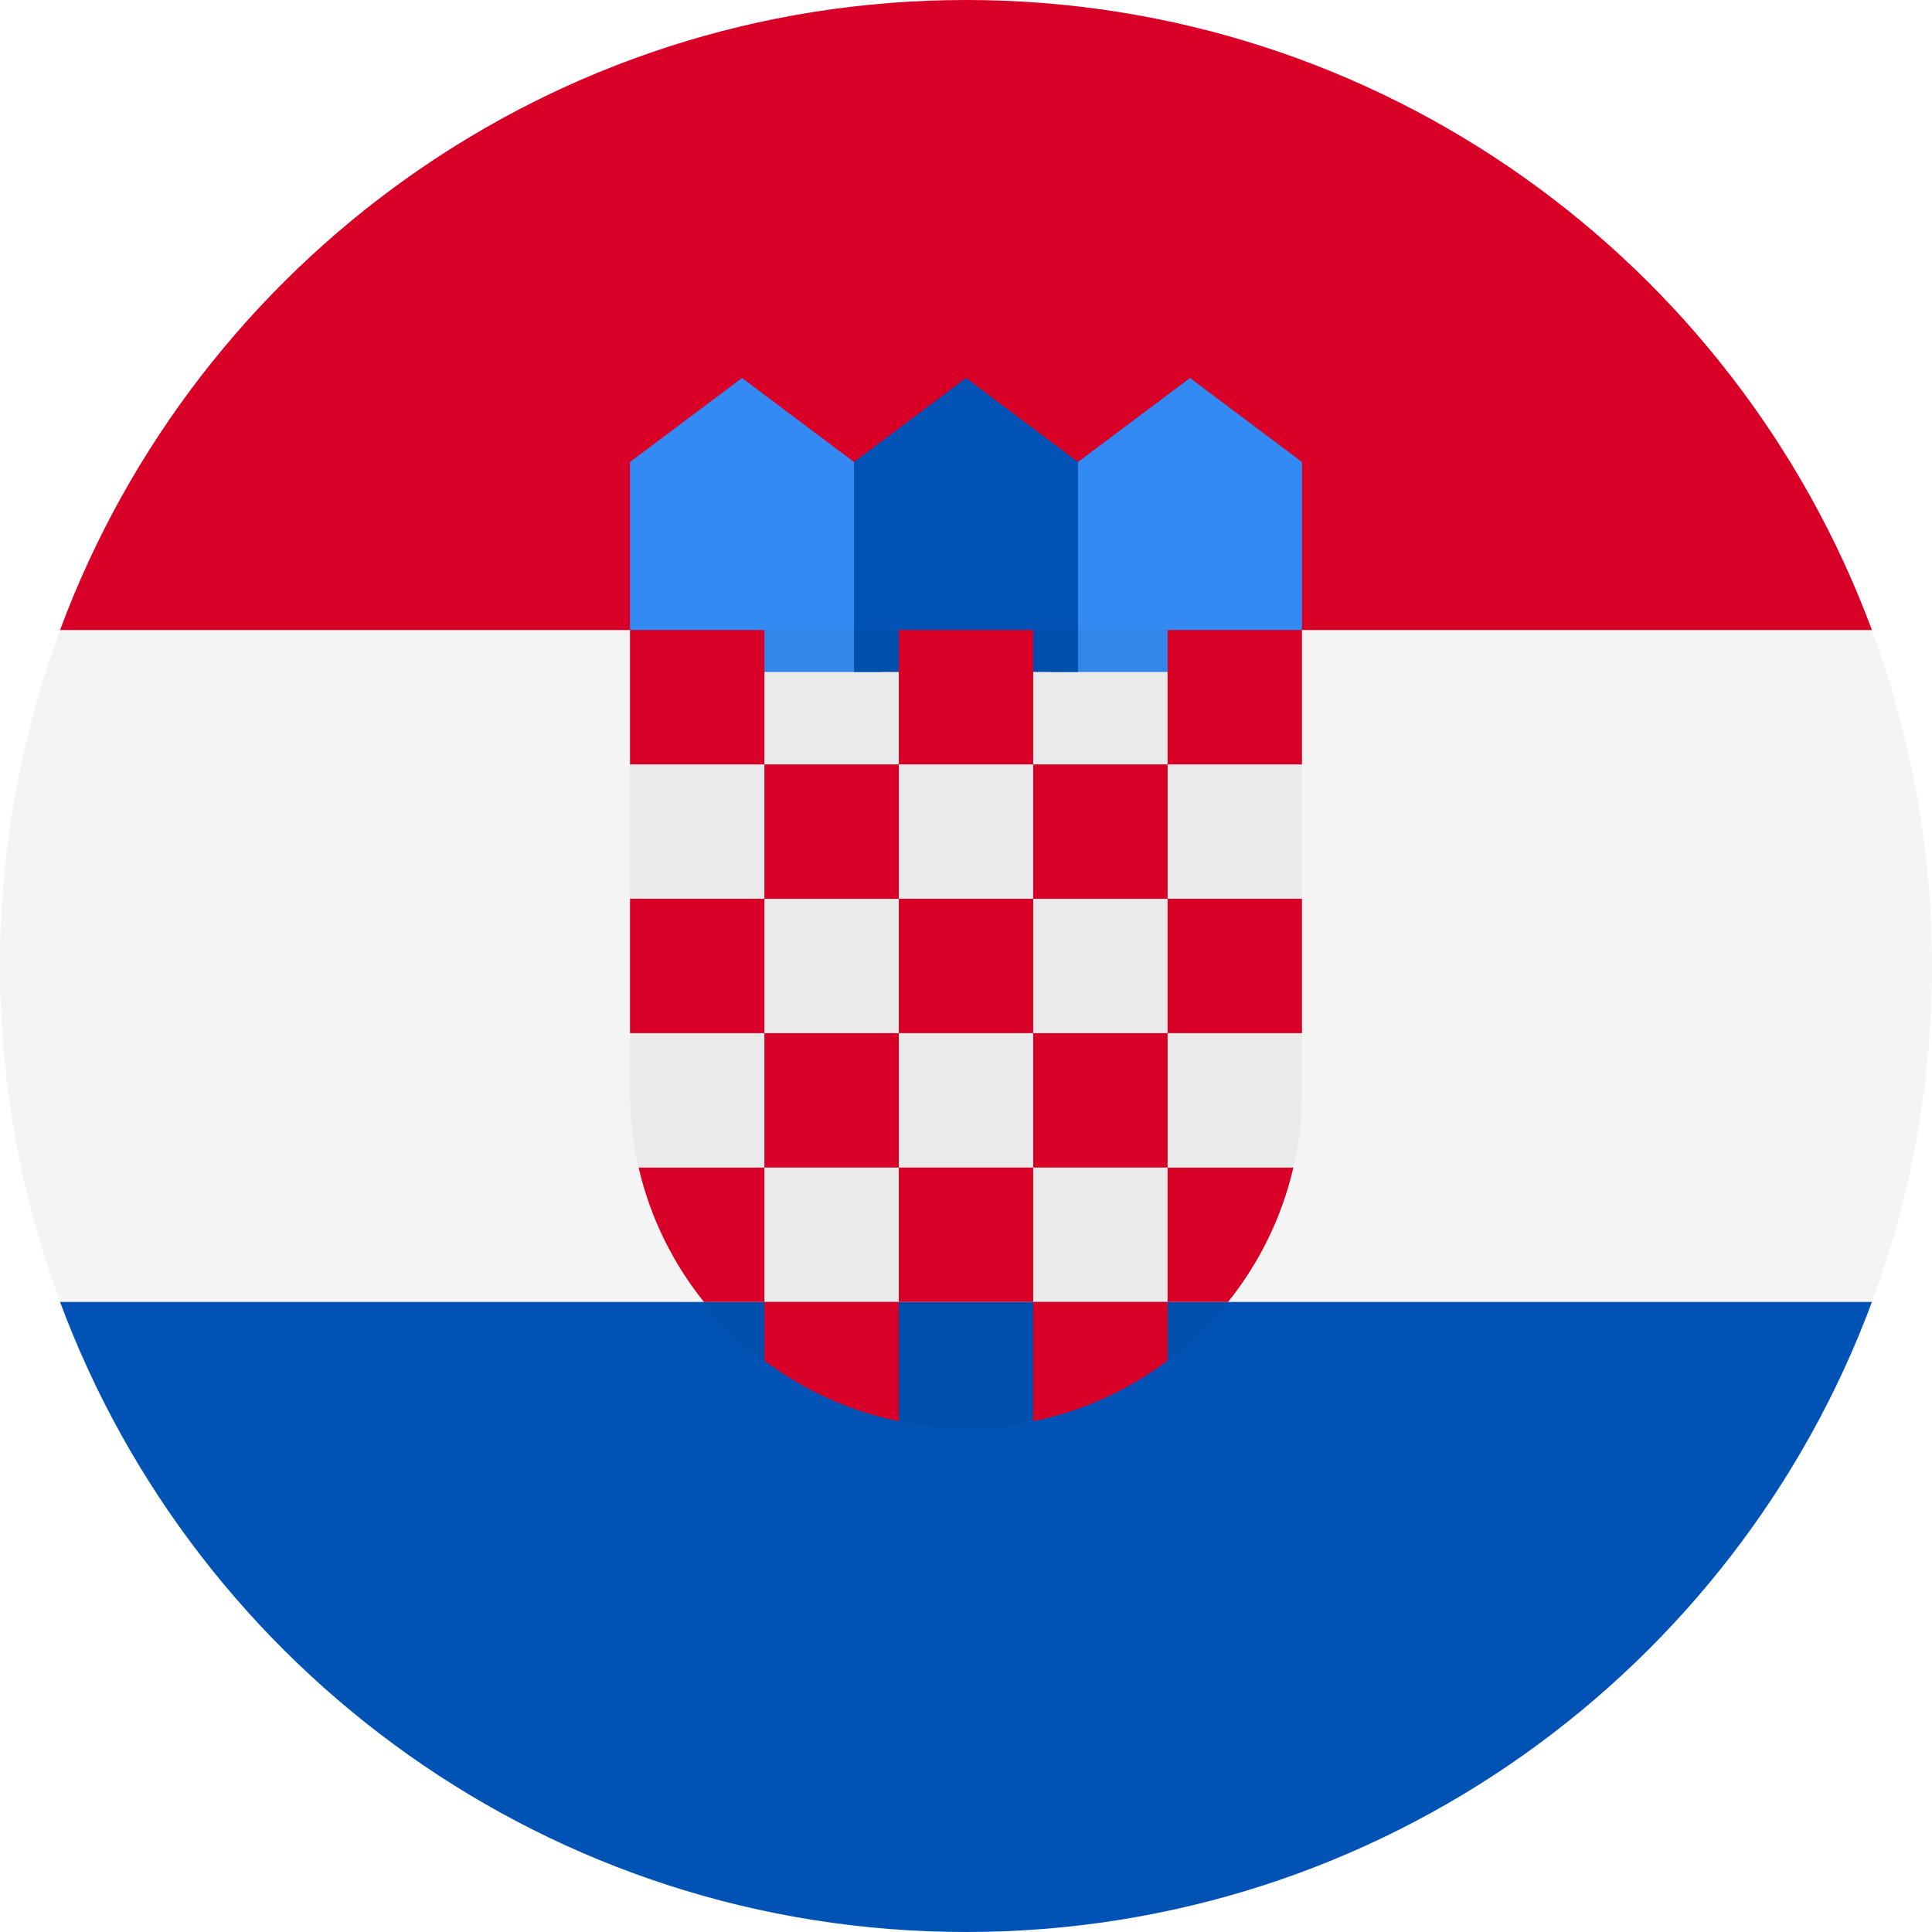
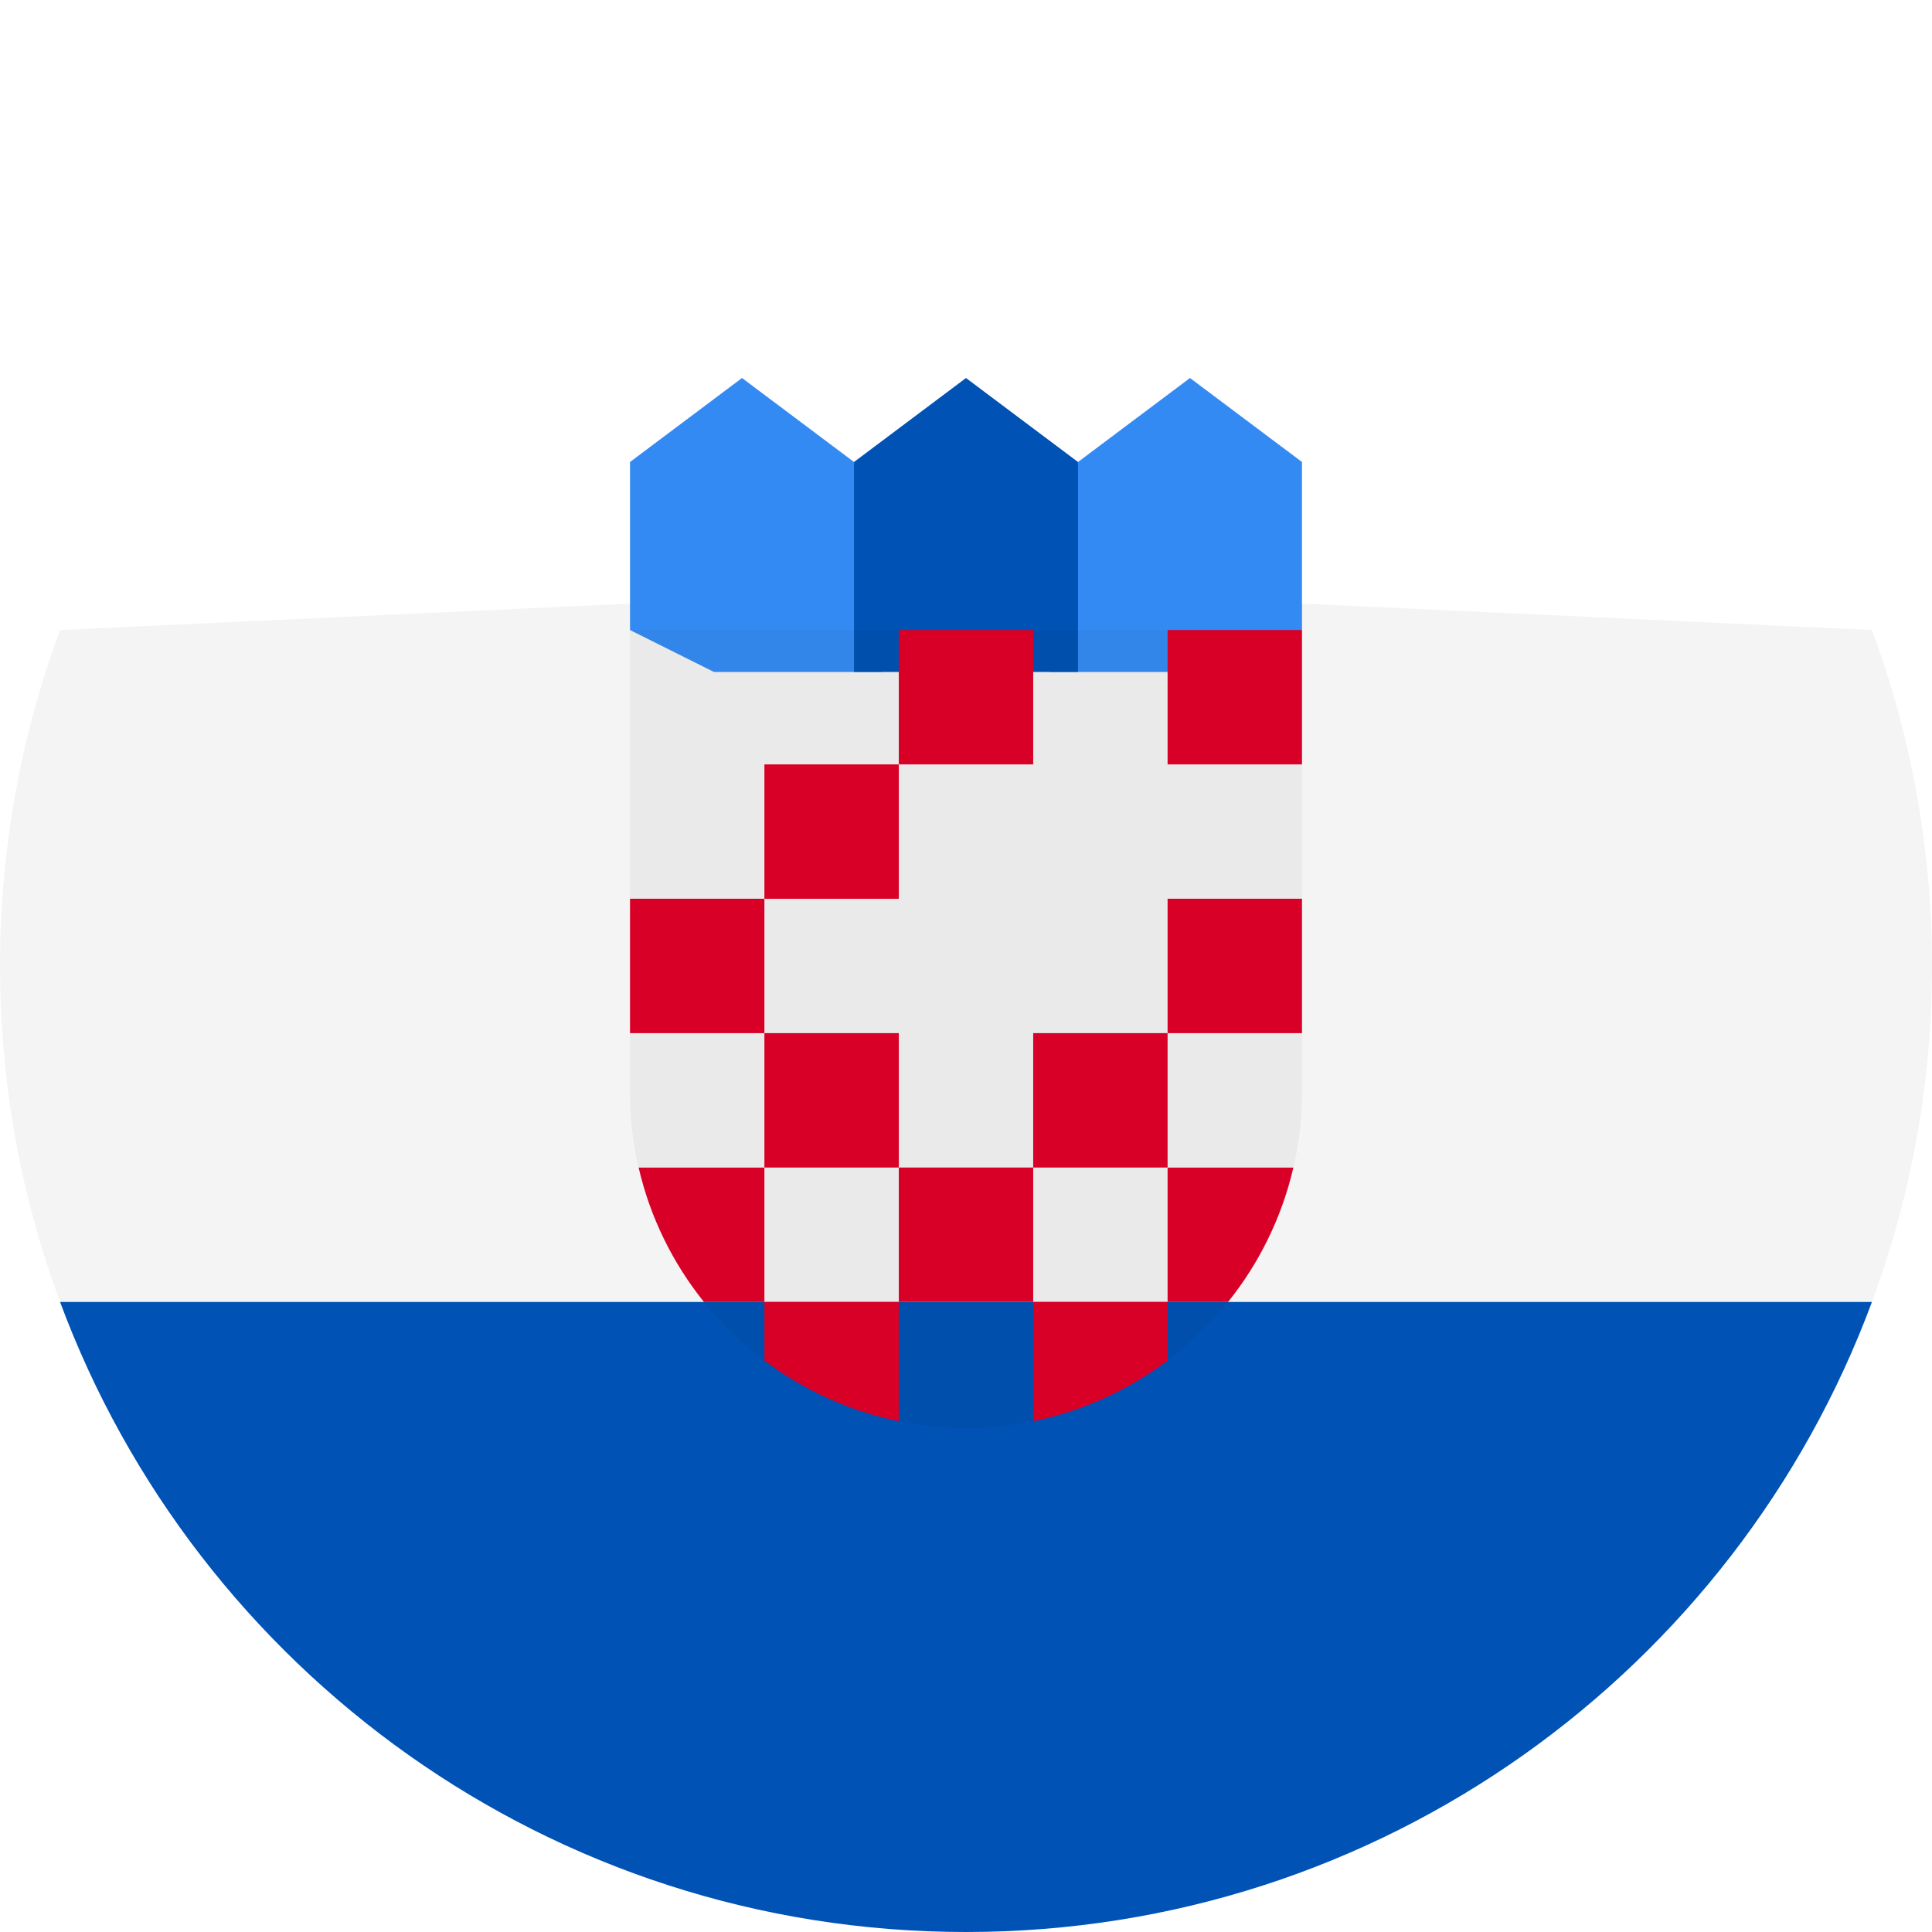
<svg xmlns="http://www.w3.org/2000/svg" width="32" height="32" viewBox="0 0 32 32" fill="none">
  <g clip-path="url(#clip0_263_769)">
    <path d="M32 16C32 14.043 31.648 12.168 31.005 10.435L16 9.739L0.995 10.435C0.352 12.168 0 14.043 0 16C0 17.957 0.352 19.832 0.995 21.565L16 22.261L31.005 21.565C31.648 19.832 32 17.957 32 16Z" fill="#211E1B" fill-opacity="0.05" />
    <path d="M16 32C22.879 32 28.744 27.658 31.005 21.565H0.995C3.256 27.658 9.12 32 16 32Z" fill="#0052B4" />
-     <path d="M0.995 10.435H31.005C28.744 4.342 22.879 0 16 0C9.12 0 3.256 4.342 0.995 10.435Z" fill="#D80027" />
    <path d="M20.174 11.13H17.391L17.855 7.652L19.71 6.261L21.565 7.652V10.435L20.174 11.13Z" fill="#338AF3" />
    <path d="M11.826 11.13H14.609L14.145 7.652L12.29 6.261L10.435 7.652V10.435L11.826 11.13Z" fill="#338AF3" />
    <path d="M17.855 11.13H14.145V7.652L16 6.261L17.855 7.652V11.13Z" fill="#0052B4" />
    <path d="M10.435 10.435V18.087C10.435 19.909 11.315 21.529 12.672 22.545L13.646 22.302L14.875 23.538C15.239 23.613 15.615 23.652 16 23.652C16.383 23.652 16.757 23.613 17.119 23.539L18.522 22.371L19.328 22.543C20.684 21.527 21.565 19.909 21.565 18.087V10.435H10.435Z" fill="#211E1B" fill-opacity="0.05" />
-     <path d="M10.435 10.435H12.661V12.661H10.435V10.435Z" fill="#D80027" />
    <path d="M14.887 10.435H17.113V12.661H14.887V10.435Z" fill="#D80027" />
    <path d="M19.339 10.435H21.565V12.661H19.339V10.435Z" fill="#D80027" />
    <path d="M12.661 12.661H14.887V14.887H12.661V12.661Z" fill="#D80027" />
-     <path d="M17.113 12.661H19.339V14.887H17.113V12.661Z" fill="#D80027" />
    <path d="M10.435 14.886H12.661V17.112H10.435V14.886Z" fill="#D80027" />
    <path d="M12.661 17.112H14.887V19.338H12.661V17.112Z" fill="#D80027" />
-     <path d="M14.887 14.886H17.113V17.112H14.887V14.886Z" fill="#D80027" />
    <path d="M19.339 14.886H21.565V17.112H19.339V14.886Z" fill="#D80027" />
    <path d="M17.113 17.112H19.339V19.338H17.113V17.112Z" fill="#D80027" />
    <path d="M14.887 19.338H17.113V21.564H14.887V19.338Z" fill="#D80027" />
    <path d="M12.661 19.339H10.578C10.769 20.166 11.145 20.923 11.66 21.565H12.661V19.339Z" fill="#D80027" />
    <path d="M19.339 21.565H20.34C20.855 20.923 21.23 20.166 21.422 19.339H19.339V21.565Z" fill="#D80027" />
    <path d="M12.661 21.565V22.536C13.308 23.023 14.065 23.373 14.887 23.54V21.565H12.661Z" fill="#D80027" />
    <path d="M17.113 21.565V23.54C17.935 23.373 18.692 23.023 19.339 22.536V21.565H17.113Z" fill="#D80027" />
  </g>
  <defs>
    <clipPath id="clip0_263_769">
      <rect width="32" height="32" fill="white" />
    </clipPath>
  </defs>
</svg>